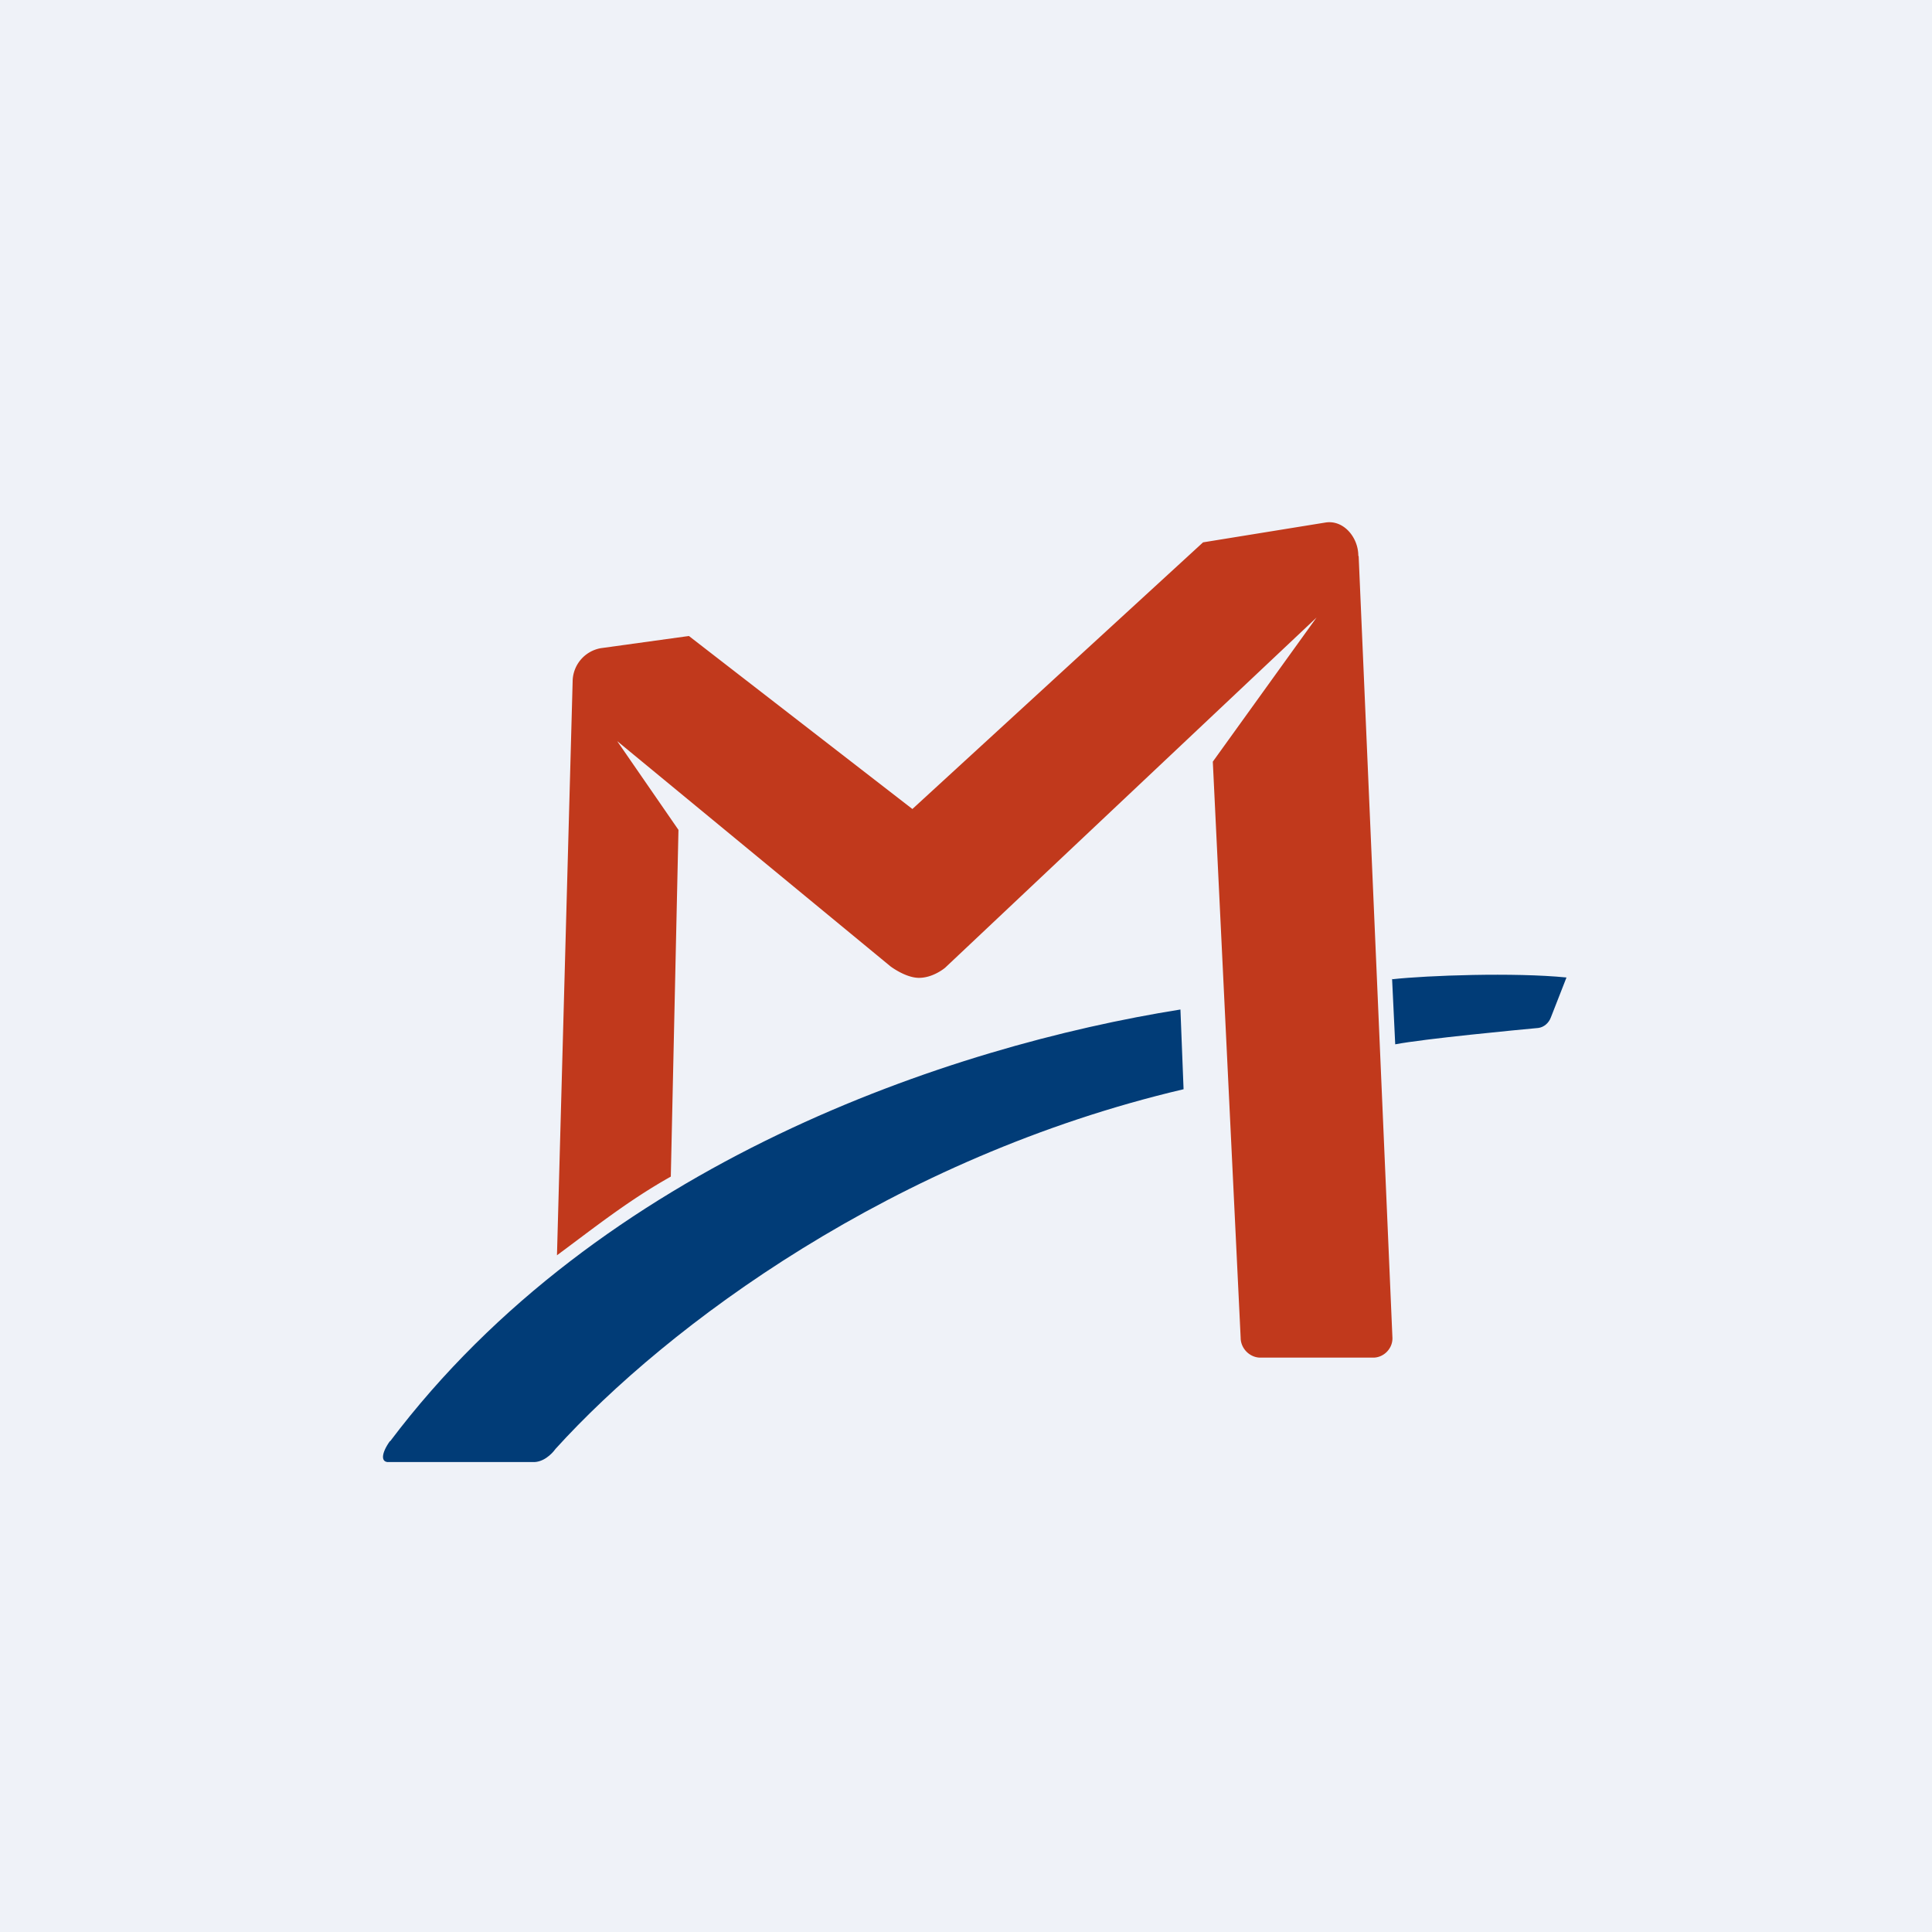
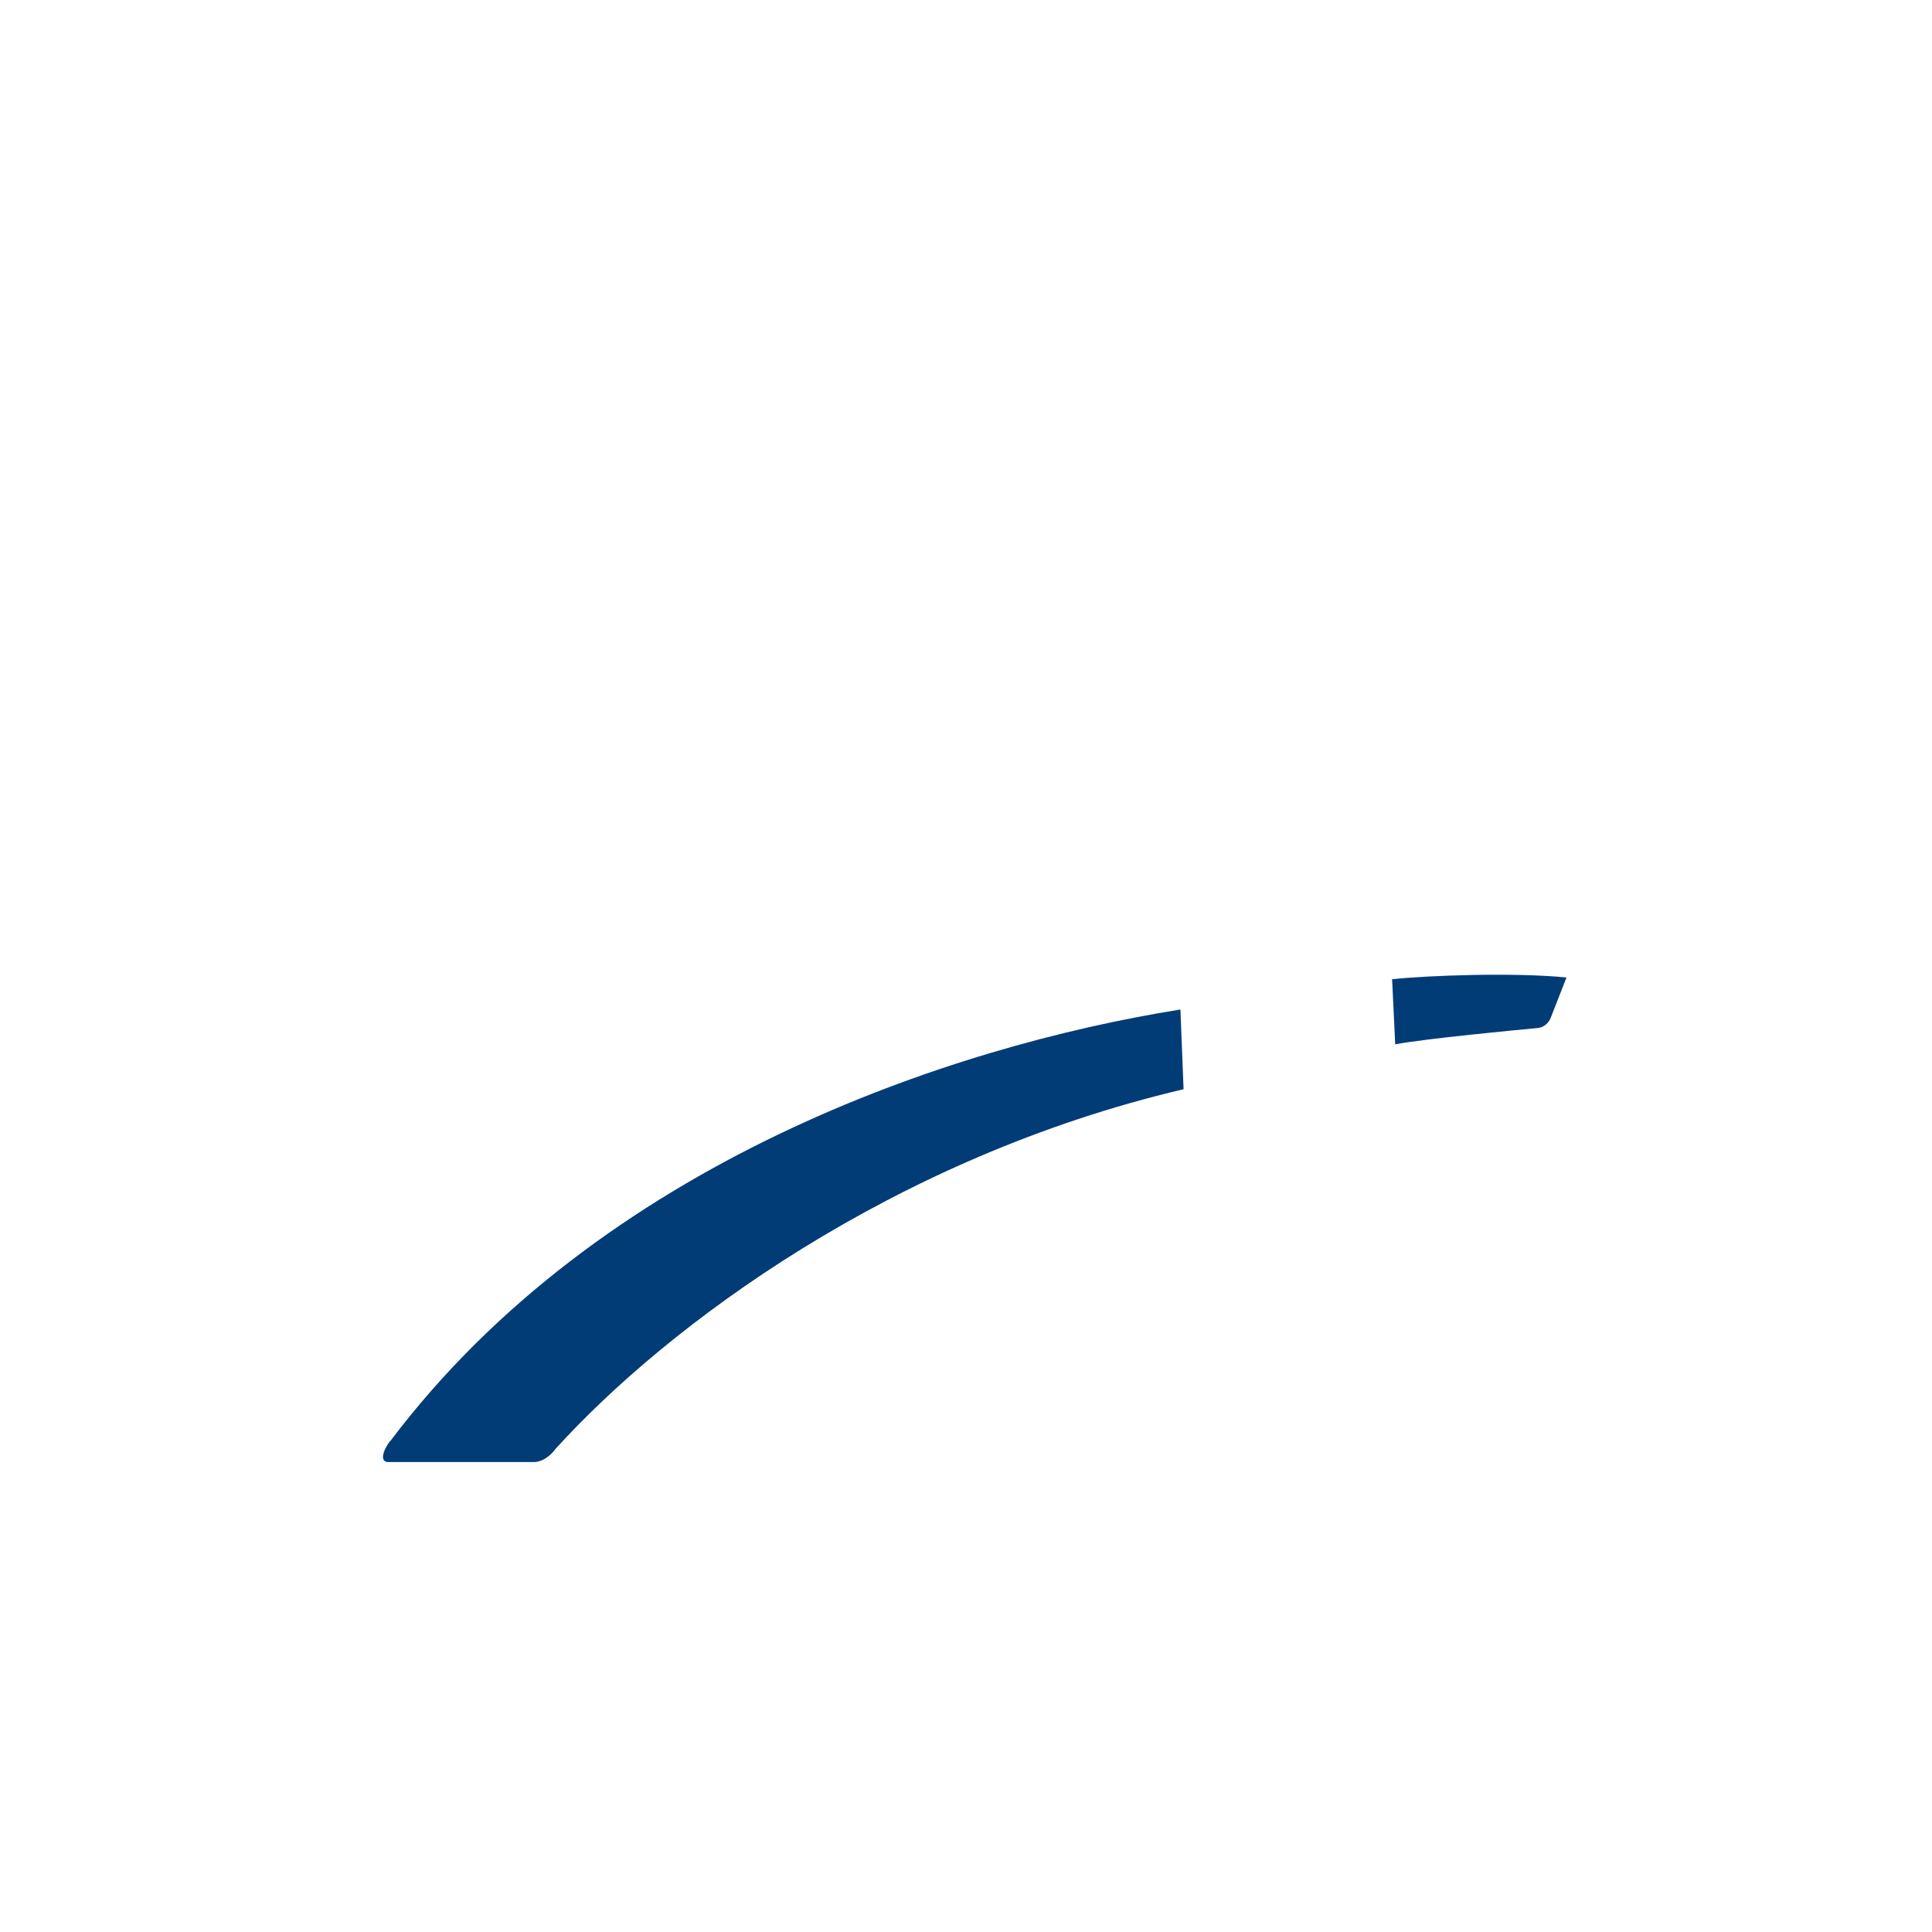
<svg xmlns="http://www.w3.org/2000/svg" viewBox="0 0 55.5 55.5">
-   <path d="M 0,0 H 55.5 V 55.5 H 0 Z" fill="rgb(239, 242, 248)" />
  <path d="M 39.99,28.115 L 40.08,30 C 40.91,29.84 43.65,29.58 44.19,29.53 C 44.35,29.51 44.49,29.39 44.55,29.23 L 45,28.08 C 43.5,27.93 41,28.02 40,28.13 Z M 11.2,41.4 C 10.95,41.75 10.93,42.02 11.18,42 H 15.36 C 15.7,41.98 15.94,41.65 15.96,41.62 C 19.18,38.07 25.66,33.25 34,31.29 L 33.91,29 C 27.32,30.05 17.24,33.4 11.21,41.4 Z" fill="rgb(1, 60, 119)" />
-   <path d="M 39.02,15.965 C 39.02,15.44 38.6,14.93 38.08,15.01 L 34.56,15.58 L 26.21,23.24 L 19.79,18.27 L 17.26,18.62 A 0.98,0.98 0 0,0 16.45,19.58 L 16,36.06 C 17.12,35.23 18.06,34.48 19.27,33.8 L 19.49,23.84 L 17.73,21.29 L 25.58,27.76 S 26,28.08 26.38,28.09 C 26.8,28.1 27.15,27.8 27.15,27.8 L 37.82,17.74 L 34.84,21.88 L 35.64,38.43 C 35.64,38.73 35.89,38.99 36.19,39 H 39.45 C 39.75,39 40.01,38.74 40,38.43 L 39.03,15.98 Z" fill="rgb(193, 57, 28)" />
</svg>